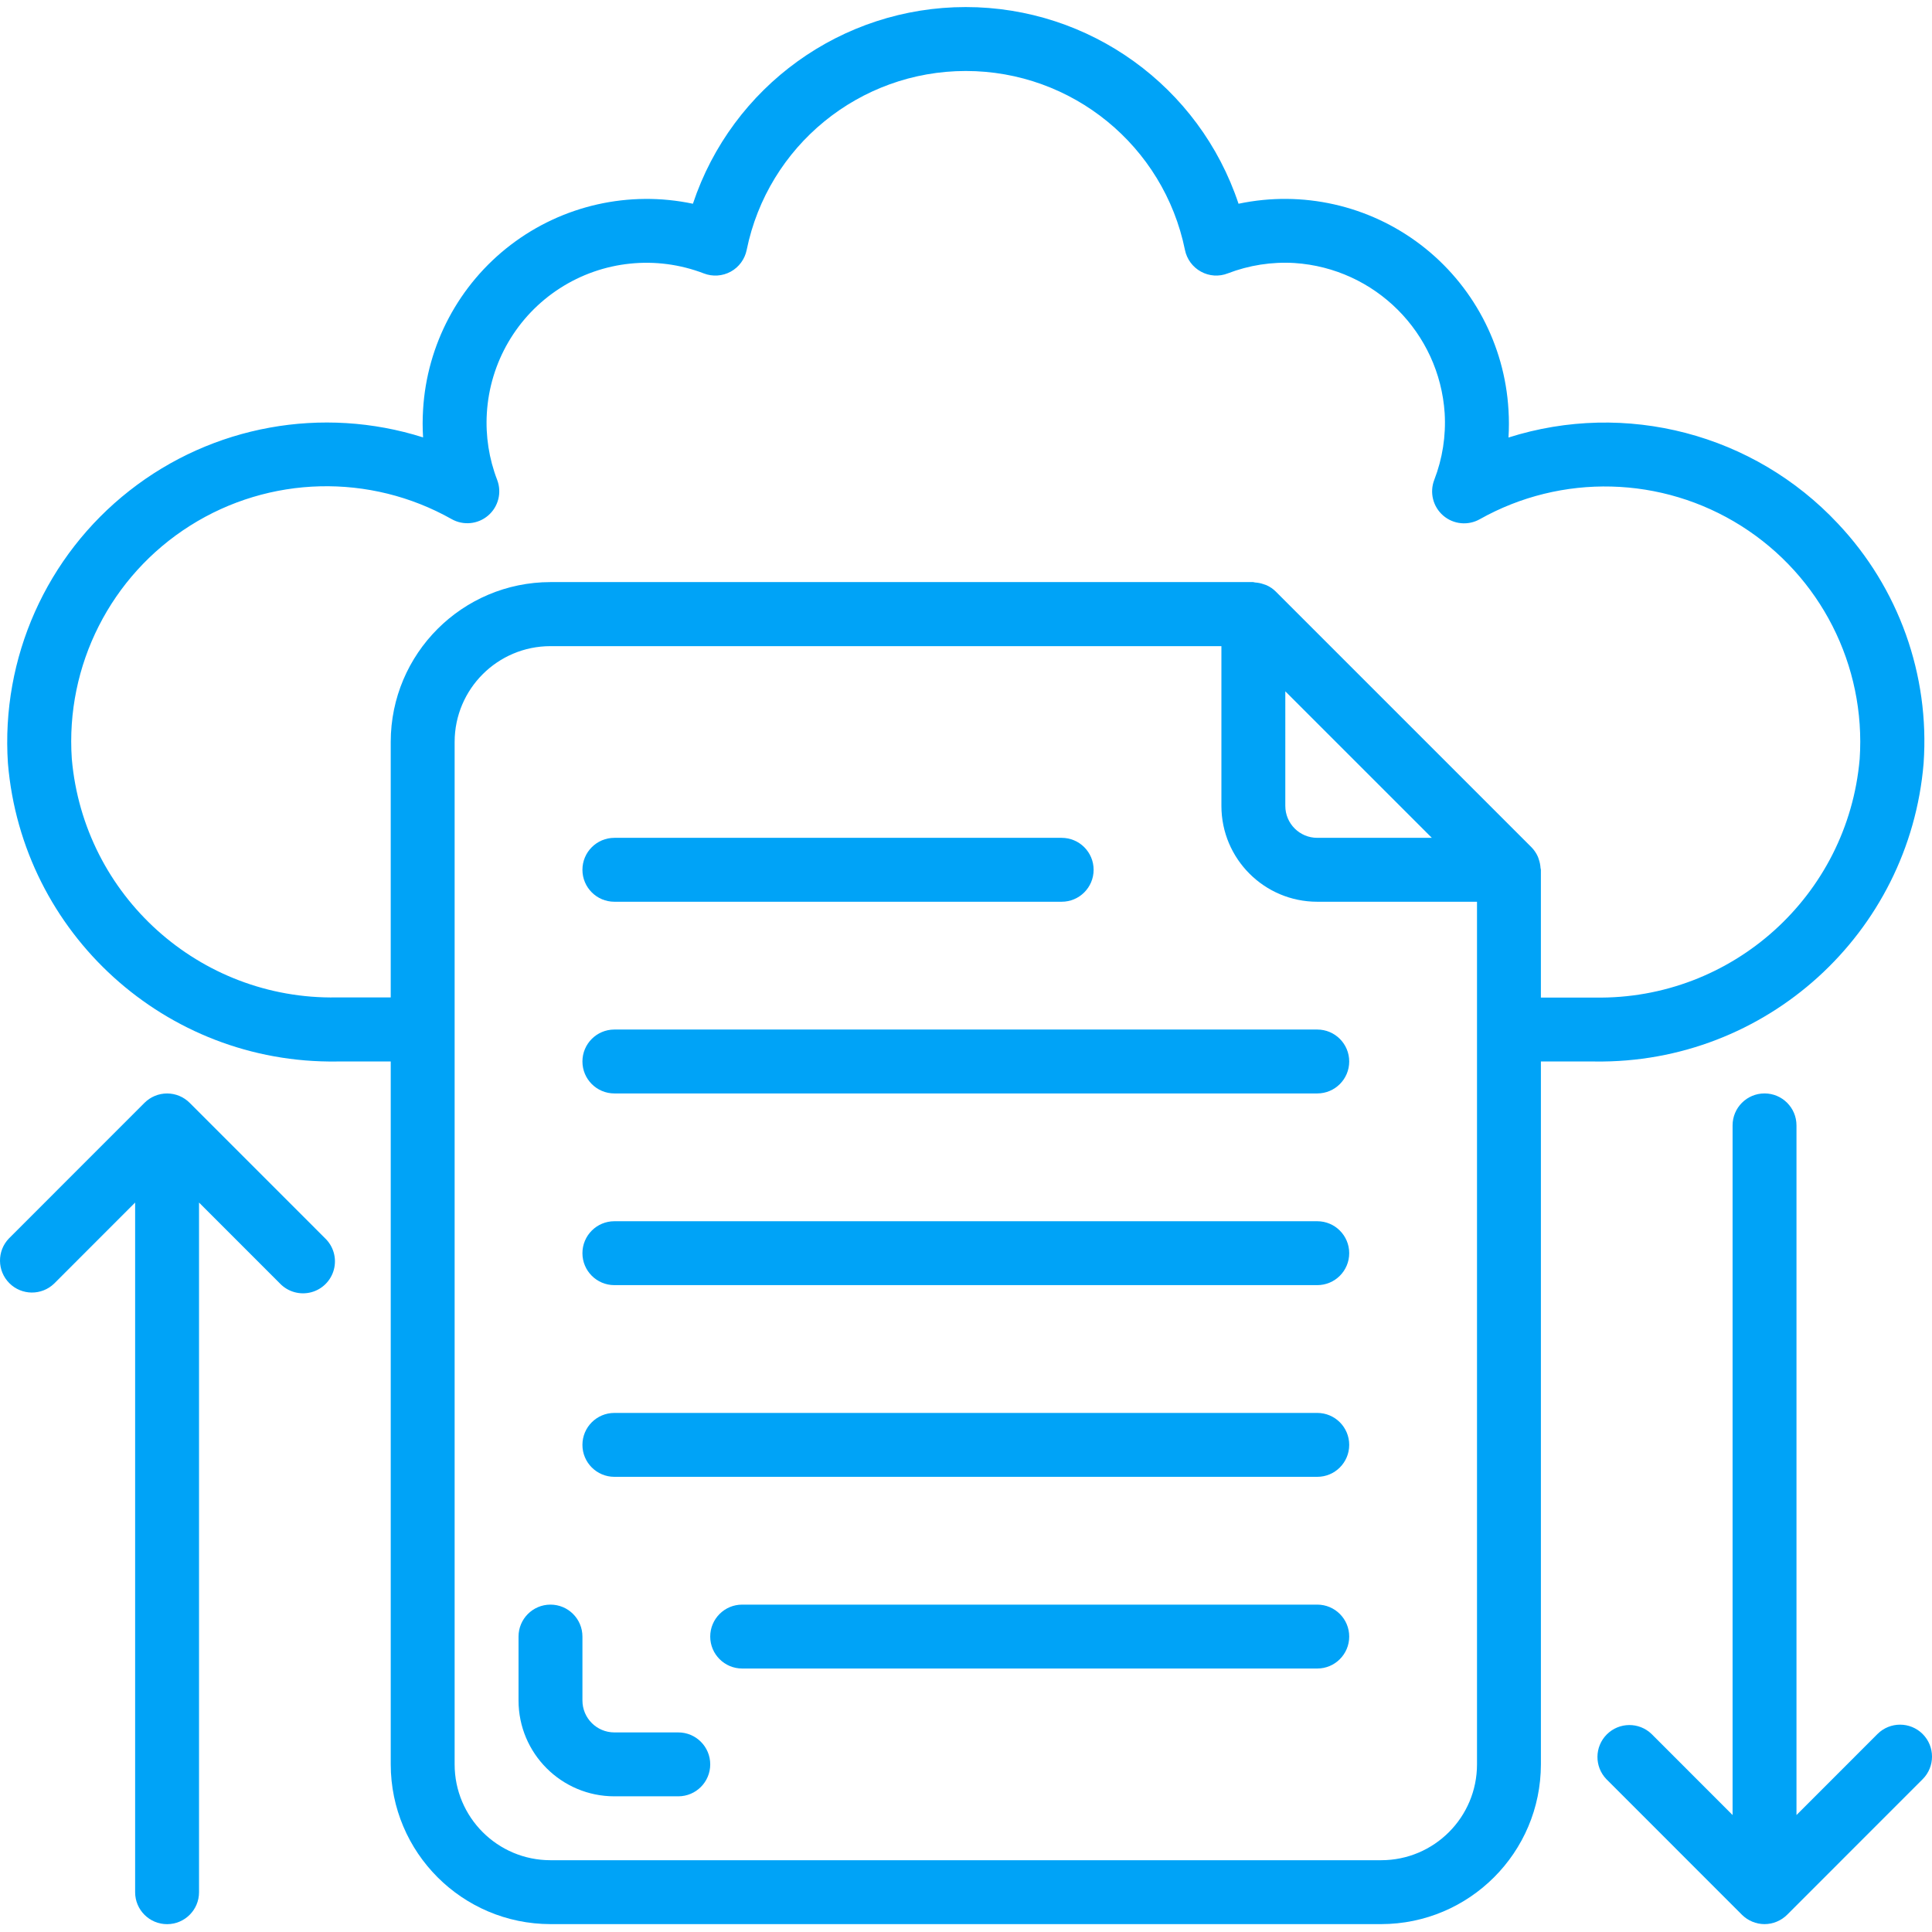
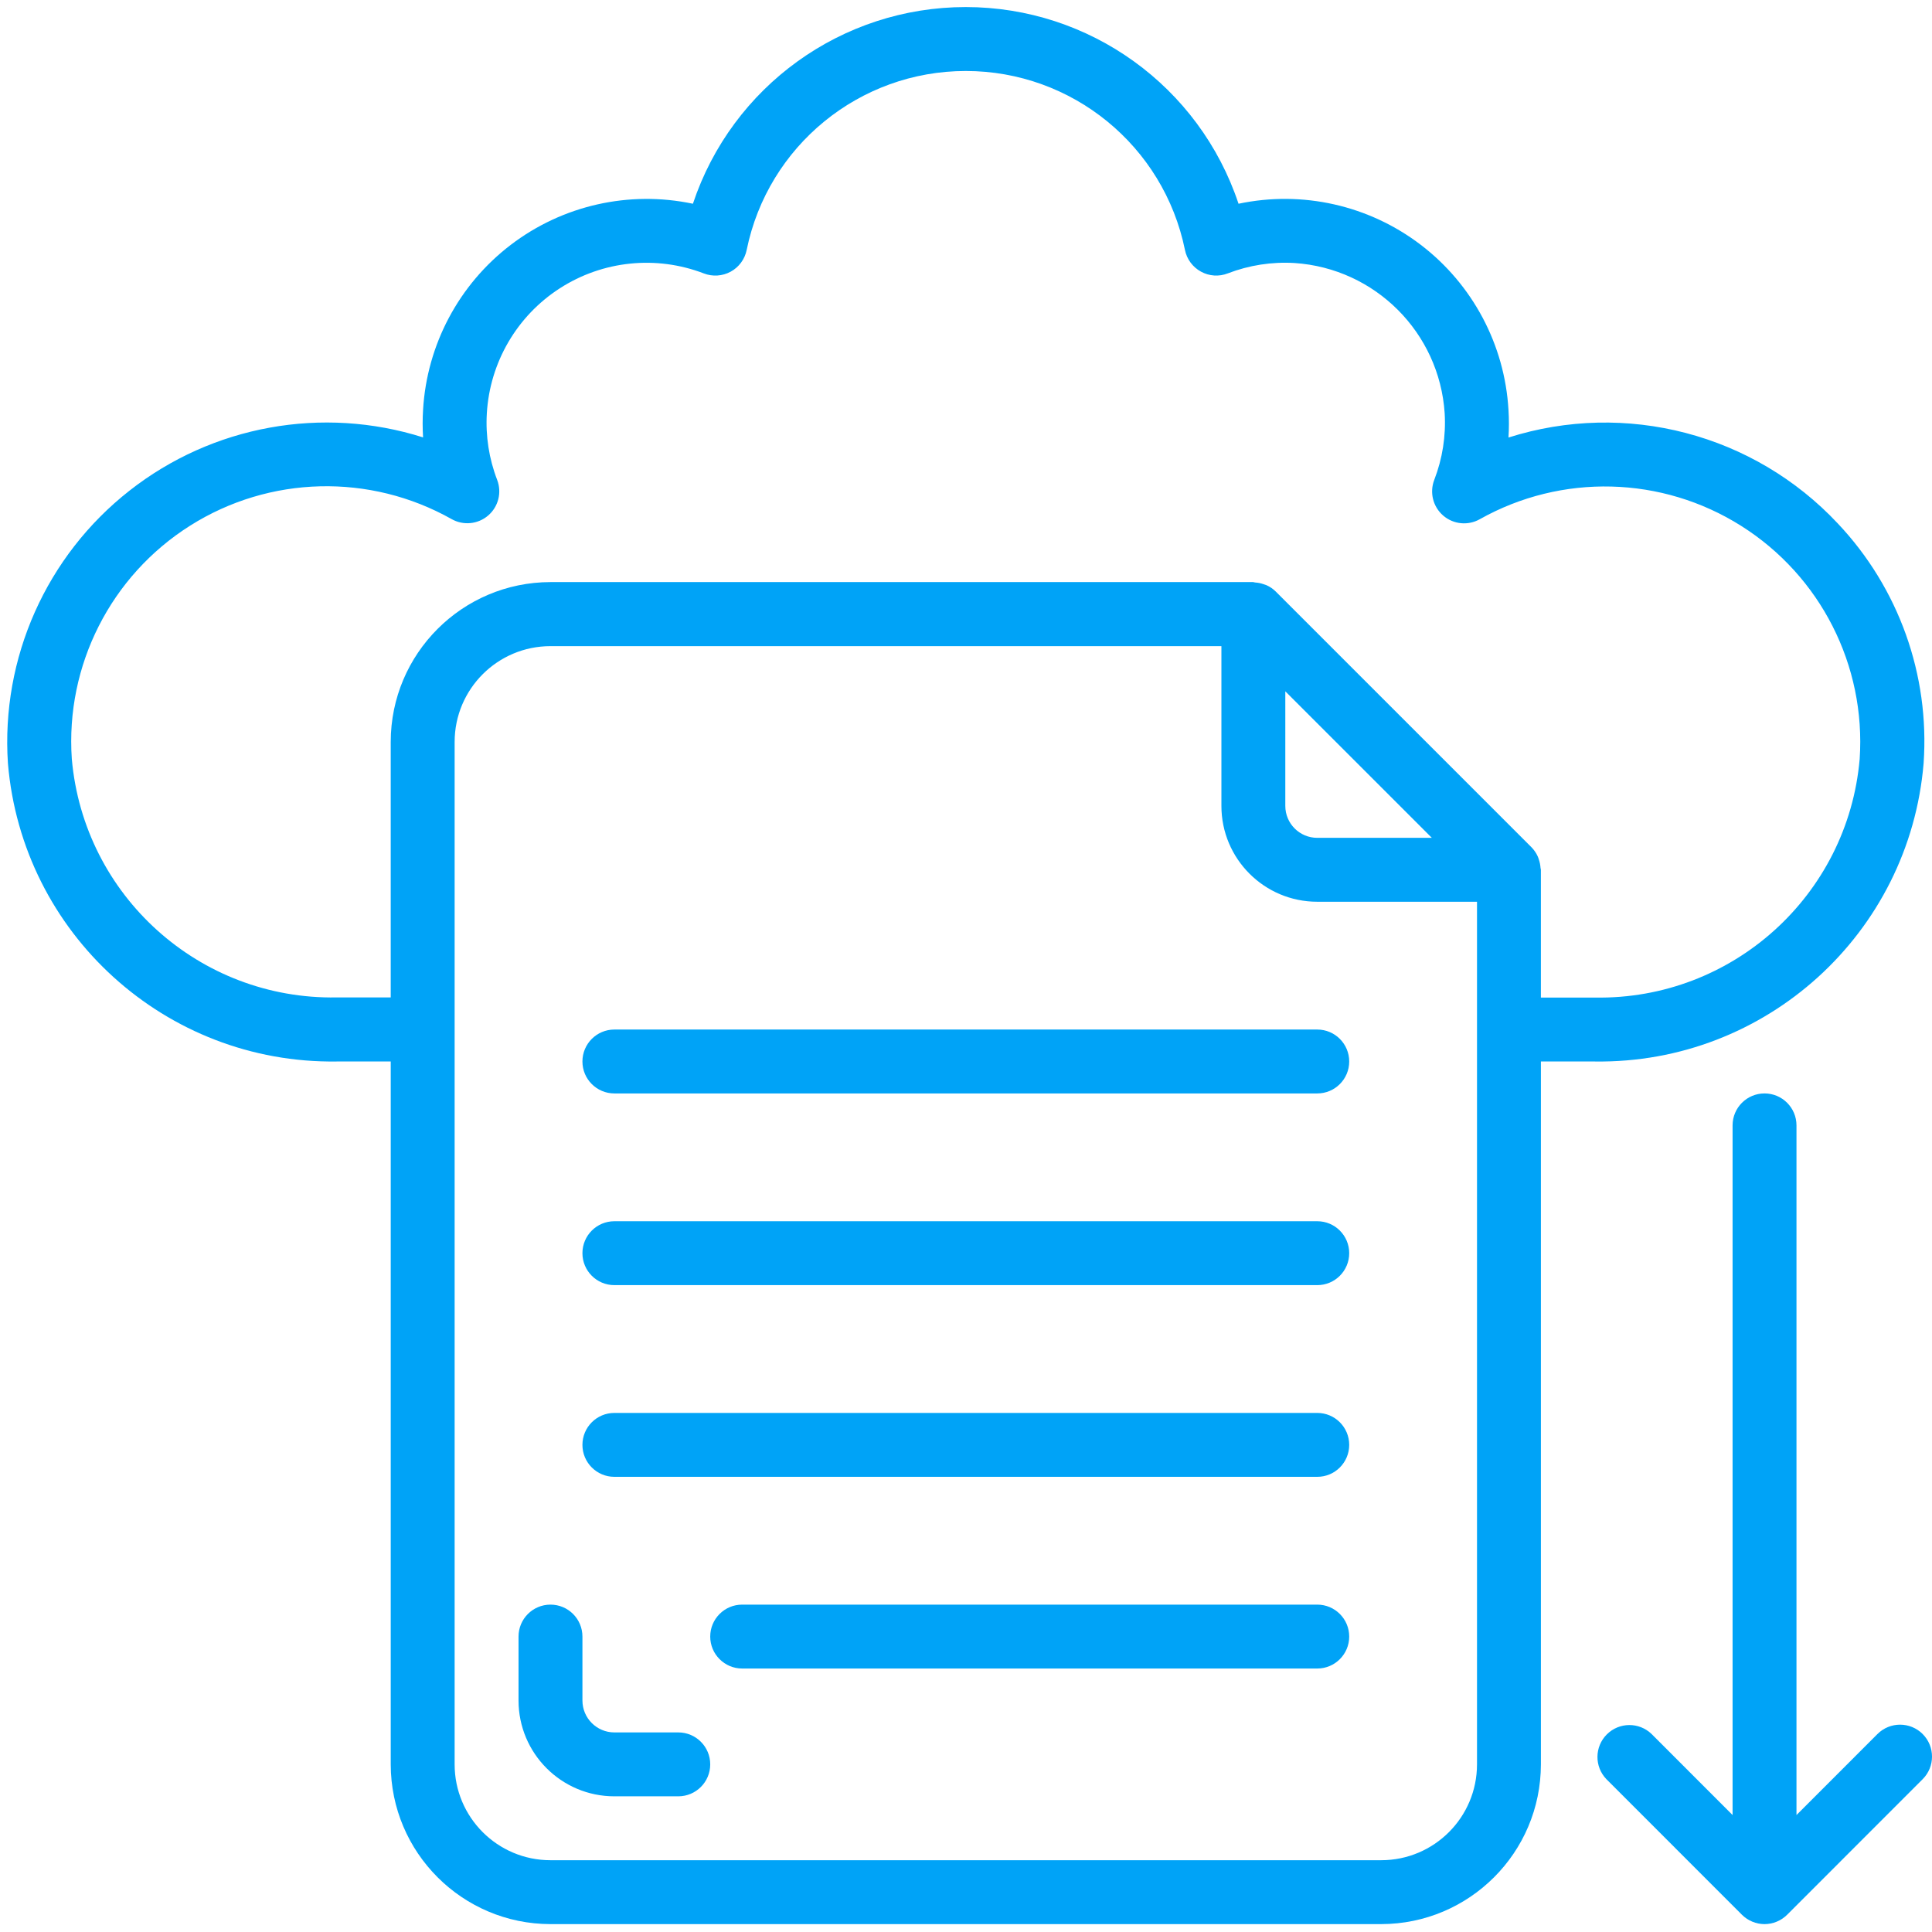
<svg xmlns="http://www.w3.org/2000/svg" width="483pt" height="483pt" viewBox="0 -1 483.77 483">
  <path fill="#00A3F7" d="m481.67 189.73c1.547-22.121-6.234-43.875-21.453-60-21.043-22.488-53.141-30.879-82.496-21.559 0.145-2.305 0.145-4.617 0-6.922-0.949-16.312-8.965-31.402-21.949-41.32-12.988-9.918-29.656-13.676-45.645-10.297-9.793-29.41-37.312-49.25-68.312-49.25-30.996 0-58.516 19.84-68.312 49.25-15.977-3.371-32.629 0.387-45.609 10.293-12.98 9.91-20.996 24.984-21.957 41.285-0.145 2.305-0.145 4.621 0 6.926-25.207-7.973-52.73-2.977-73.527 13.348s-32.184 41.871-30.426 68.254c3.57 42.652 39.531 75.27 82.328 74.672h13.527v176c0.027 22.082 17.922 39.973 40 40h208c22.082-0.027 39.977-17.918 40-40v-176h13.531c42.789 0.586 78.738-32.035 82.301-74.68zm-111.83 250.68c0 13.254-10.742 24-24 24h-208c-13.254 0-24-10.746-24-24v-256c0-13.254 10.746-24 24-24h168v40c0 13.254 10.746 24 24 24h40zm-48-268.69 36.691 36.688h-28.691c-4.418 0-8-3.582-8-8zm63.906 44.199c-0.047-0.707-0.188-1.406-0.418-2.078-0.086-0.258-0.152-0.496-0.262-0.746-0.391-0.871-0.934-1.664-1.602-2.344l-64-64c-0.672-0.672-1.465-1.215-2.336-1.602-0.262-0.105-0.527-0.199-0.801-0.277-0.656-0.227-1.344-0.359-2.039-0.402-0.176 0-0.336-0.102-0.512-0.102h-175.94c-22.078 0.027-39.973 17.918-40 40v64h-13.527c-34.363 0.605-63.336-25.484-66.328-59.723-1.613-23.434 9.766-45.867 29.629-58.41 19.863-12.543 45.012-13.172 65.477-1.637 2.93 1.656 6.586 1.297 9.141-0.895 2.555-2.191 3.465-5.746 2.273-8.898-2.051-5.309-2.938-11-2.598-16.688 0.746-12.754 7.531-24.387 18.27-31.309 10.734-6.926 24.133-8.312 36.059-3.731 2.199 0.855 4.664 0.691 6.734-0.438 2.07-1.133 3.531-3.121 4-5.434 5.316-26.082 28.254-44.816 54.871-44.816 26.617 0 49.559 18.734 54.875 44.816 0.469 2.309 1.934 4.293 4 5.422 2.062 1.145 4.531 1.305 6.727 0.441 5.32-2.047 11.016-2.934 16.703-2.594 20.191 1.332 36.273 17.41 37.602 37.602 0.34 5.684-0.547 11.375-2.602 16.688-1.223 3.156-0.332 6.742 2.234 8.953 2.562 2.211 6.242 2.57 9.184 0.895 20.469-11.492 45.59-10.844 65.441 1.691 19.852 12.531 31.238 34.934 29.66 58.359-2.977 34.234-31.934 60.328-66.293 59.742h-13.531v-32c0-0.168-0.086-0.32-0.094-0.488z" />
-   <path fill="#00A3F7" d="m153.84 224.41h112c4.422 0 8-3.582 8-8 0-4.418-3.578-8-8-8h-112c-4.418 0-8 3.582-8 8 0 4.418 3.582 8 8 8z" />
  <path fill="#00A3F7" d="m329.84 256.41h-176c-4.418 0-8 3.582-8 8 0 4.418 3.582 8 8 8h176c4.422 0 8-3.582 8-8 0-4.418-3.578-8-8-8z" />
  <path fill="#00A3F7" d="m329.84 304.41h-176c-4.418 0-8 3.582-8 8 0 4.418 3.582 8 8 8h176c4.422 0 8-3.582 8-8 0-4.418-3.578-8-8-8z" />
  <path fill="#00A3F7" d="m329.84 352.41h-176c-4.418 0-8 3.582-8 8 0 4.418 3.582 8 8 8h176c4.422 0 8-3.582 8-8 0-4.418-3.578-8-8-8z" />
  <path fill="#00A3F7" d="m329.84 400.41h-144c-4.418 0-8 3.582-8 8 0 4.418 3.582 8 8 8h144c4.422 0 8-3.582 8-8 0-4.418-3.578-8-8-8z" />
  <path fill="#00A3F7" d="m481.43 432.81c-3.125-3.121-8.188-3.121-11.312 0l-20.281 20.289v-172.69c0-4.418-3.578-8-8-8-4.418 0-8 3.582-8 8v172.69l-20.277-20.289c-3.141-3.031-8.129-2.988-11.215 0.098-3.086 3.086-3.129 8.078-0.098 11.215l33.926 33.938c0.742 0.738 1.621 1.324 2.586 1.727 1.969 0.832 4.191 0.832 6.16 0 0.965-0.402 1.844-0.988 2.582-1.727l33.93-33.938c3.125-3.121 3.125-8.188 0-11.312z" />
-   <path fill="#00A3F7" d="m47.5 274.77c-1.5-1.504-3.535-2.352-5.664-2.352-2.125 0-4.16 0.848-5.664 2.352l-33.926 33.938c-3.031 3.137-2.988 8.129 0.098 11.215 3.086 3.086 8.074 3.129 11.215 0.098l20.277-20.289v172.69c0 4.418 3.582 8 8 8 4.422 0 8-3.582 8-8v-172.69l20.281 20.289c2.008 2.078 4.984 2.91 7.781 2.18 2.797-0.73 4.981-2.918 5.711-5.715 0.734-2.797-0.102-5.769-2.18-7.777z" />
  <path fill="#00A3F7" d="m169.84 432.41h-16c-4.418 0-8-3.582-8-8v-16c0-4.418-3.578-8-8-8-4.418 0-8 3.582-8 8v16c0 13.254 10.746 24 24 24h16c4.422 0 8-3.582 8-8 0-4.418-3.578-8-8-8z" />
</svg>